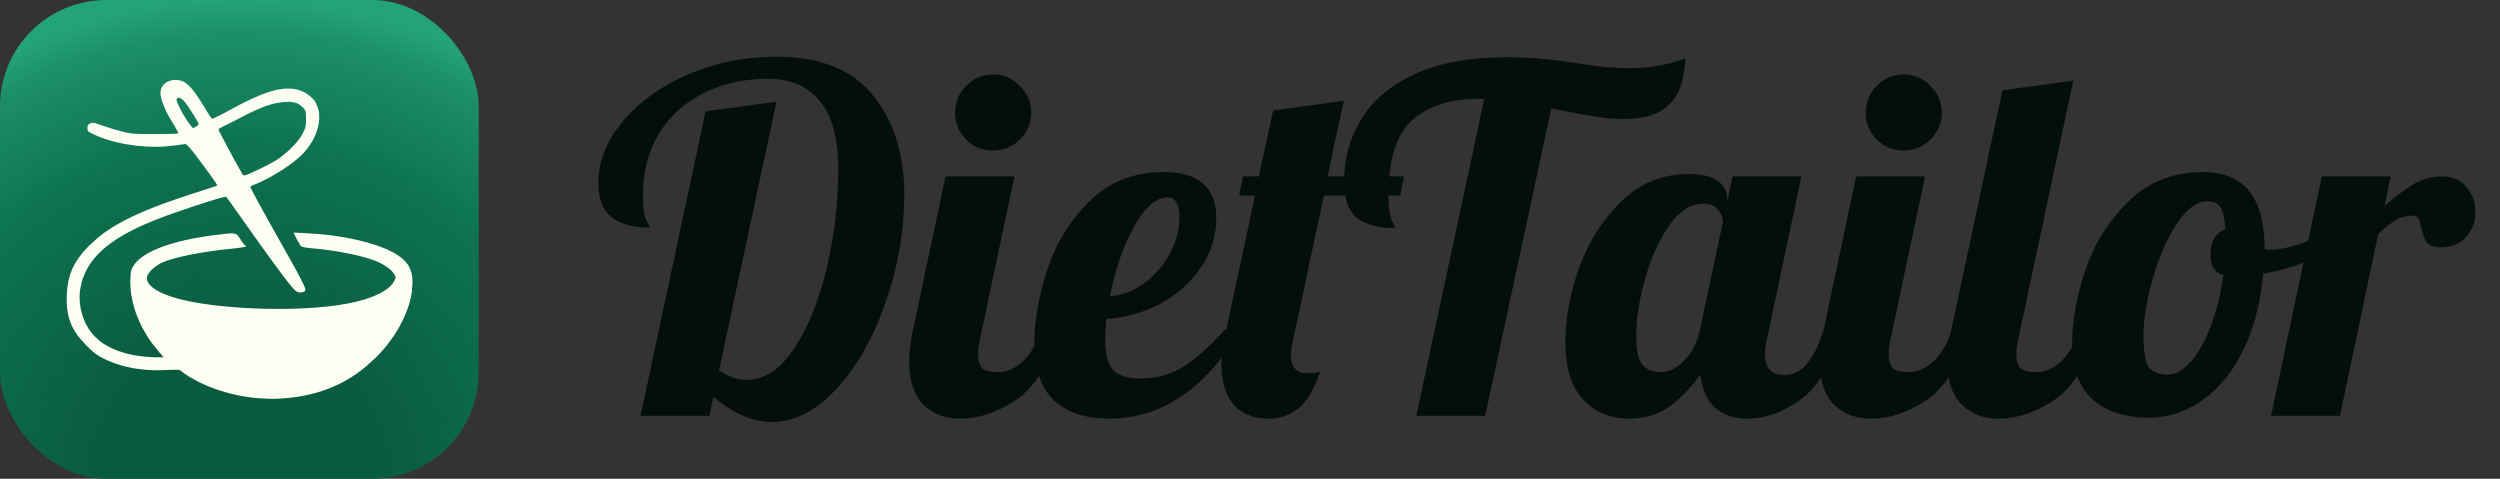
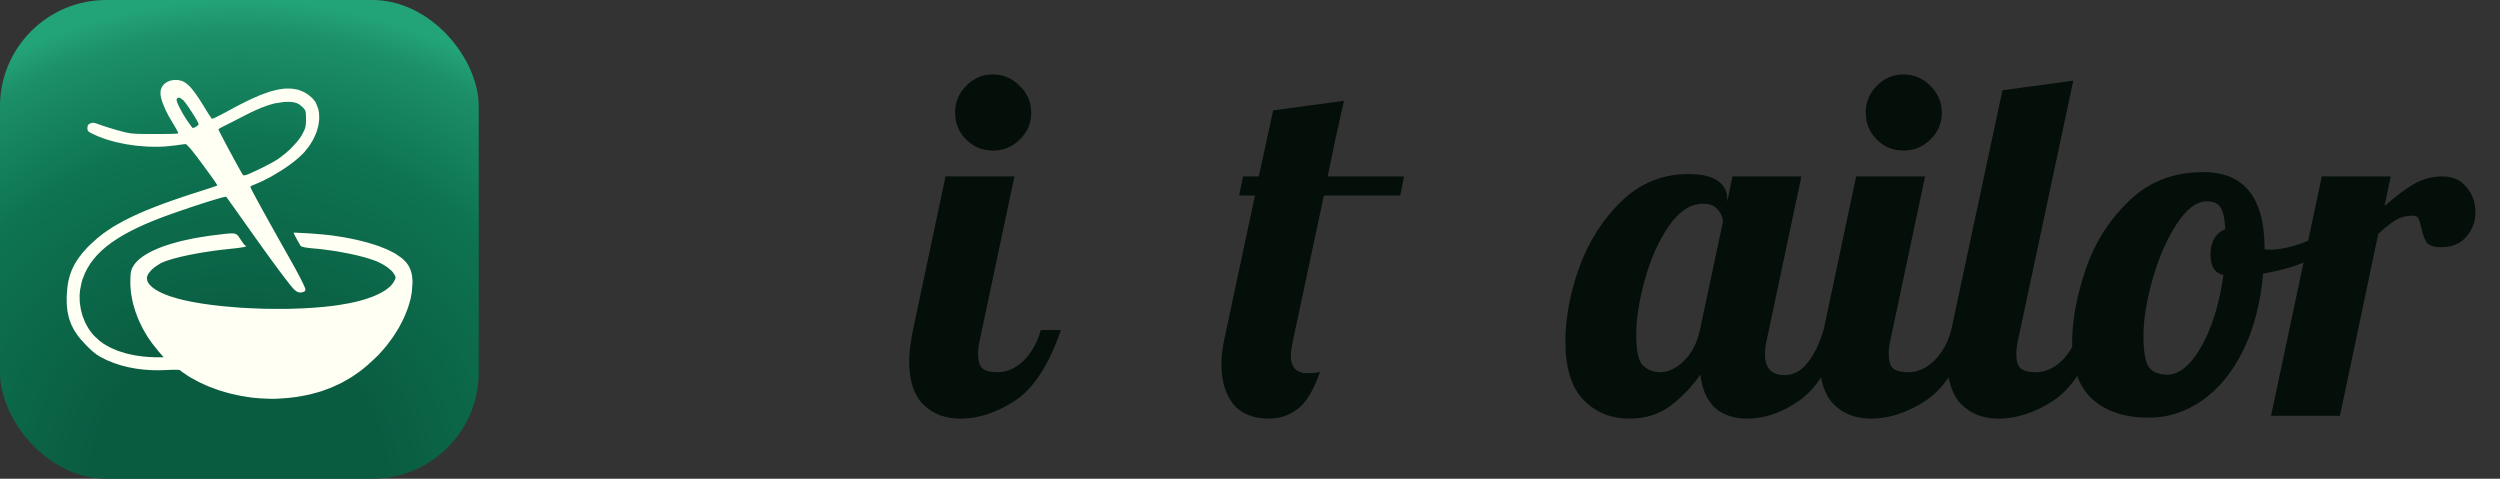
<svg xmlns="http://www.w3.org/2000/svg" width="376" height="72" viewBox="0 0 376 72" fill="none">
  <rect x="0" y="0" width="376" height="72" fill="#333333" stroke="none" />
  <rect width="72" height="72" rx="16" fill="url(#paint0_radial_177_1657)" />
  <path d="M26.749 12.04L27.203 12.125L27.496 12.226L27.64 12.303L27.93 12.475L28.078 12.591L28.374 12.843L28.528 13.003L28.844 13.348L29.012 13.557L29.356 14.006L29.541 14.271L29.926 14.832L30.136 15.16L30.57 15.847L30.808 16.241L31.184 16.848L31.413 17.209L31.509 17.356L31.689 17.625L31.752 17.712L31.81 17.793L31.83 17.818L31.866 17.861L31.875 17.866L31.951 17.854L32.049 17.819L32.118 17.79L32.272 17.724L32.368 17.679L32.57 17.584L32.686 17.526L33.195 17.273L33.494 17.117L34.12 16.785L34.457 16.6L35.44 16.071L36.066 15.743L36.366 15.591L36.954 15.296L37.235 15.16L37.789 14.896L38.052 14.778L39.077 14.329L39.546 14.151L40.455 13.824L40.872 13.704L41.684 13.494L42.058 13.43L42.79 13.329L43.131 13.32L43.8 13.326L44.118 13.367L44.742 13.475L45.044 13.564L45.762 13.874L46.253 14.171L46.481 14.349L46.922 14.717L47.099 14.91L47.27 15.103L47.341 15.198L47.47 15.388L47.518 15.48L47.847 16.333L47.977 16.94L47.996 17.259L48.01 17.905L47.975 18.238L47.876 18.91L47.786 19.251L47.579 19.932L47.435 20.272L47.124 20.95L46.93 21.283L46.518 21.943L46.274 22.263L45.766 22.89L45.476 23.189L44.809 23.812L44.294 24.241L44.009 24.46L43.419 24.897L43.103 25.115L42.459 25.547L42.122 25.758L40.746 26.58L40.051 26.936L39.358 27.282L39.019 27.436L38.348 27.728L38.029 27.85L37.765 27.988L37.658 28.084V28.12L37.686 28.203L37.731 28.305L37.767 28.379L37.848 28.543L37.901 28.647L38.015 28.868L38.085 29L38.232 29.278L38.319 29.438L38.497 29.773L38.598 29.96L38.807 30.346L38.923 30.557L39.161 30.994L39.292 31.231L39.559 31.716L39.703 31.977L39.998 32.51L40.155 32.792L40.475 33.369L40.645 33.674L40.991 34.293L41.173 34.619L41.543 35.279L41.735 35.624L42.127 36.322L42.333 36.686L43.171 38.174L43.621 38.969L44.123 39.866L44.433 40.429L44.573 40.691L44.848 41.201L44.969 41.433L45.204 41.884L45.304 42.083L45.496 42.468L45.574 42.633L45.718 42.943L45.772 43.068L45.867 43.299L45.895 43.383L45.936 43.528V43.566L45.86 43.761L45.746 43.873L45.675 43.899L45.272 43.993L45.019 43.99L44.896 43.956L44.653 43.861L44.532 43.779L44.292 43.593L44.171 43.464L44.004 43.278L43.871 43.124L43.797 43.033L43.638 42.84L43.55 42.732L43.368 42.502L43.267 42.374L42.841 41.823L42.594 41.496L42.076 40.808L41.783 40.414L41.178 39.594L40.846 39.139L40.16 38.196L39.789 37.681L39.029 36.623L38.623 36.054L37.794 34.888L37.355 34.268L36.707 33.354L36.293 32.77L36.099 32.496L35.717 31.96L35.541 31.713L35.202 31.236L35.051 31.025L34.763 30.621L34.64 30.45L34.41 30.131L34.321 30.007L34.162 29.786L34.111 29.717L34.028 29.607L34.019 29.598L33.917 29.595L33.778 29.618L33.677 29.641L33.451 29.696L33.311 29.734L33.011 29.814L32.837 29.866L32.471 29.971L32.267 30.032L31.845 30.161L31.616 30.23L30.659 30.53L30.134 30.7L29.059 31.052L28.505 31.236L27.392 31.612L26.847 31.802L25.772 32.178L25.277 32.358L24.789 32.534L24.562 32.62L24.115 32.787L23.911 32.866L22.619 33.382L21.799 33.73L21.41 33.905L20.645 34.257L20.282 34.435L19.572 34.793L19.236 34.972L18.577 35.337L18.265 35.522L17.658 35.893L17.373 36.081L16.815 36.46L16.553 36.653L16.043 37.042L15.806 37.24L15.344 37.64L15.13 37.843L14.715 38.253L14.524 38.463L14.153 38.887L13.985 39.103L13.658 39.538L13.511 39.763L13.226 40.213L13.1 40.444L12.858 40.909L12.752 41.148L12.368 42.12L12.234 42.633L12.037 43.66L11.974 44.36V44.713L11.997 45.419L12.04 45.77L12.146 46.469L12.229 46.814L12.415 47.495L12.537 47.825L12.8 48.475L12.959 48.785L13.297 49.392L13.493 49.676L13.902 50.227L14.132 50.476L14.918 51.21L15.515 51.655L15.846 51.856L16.53 52.244L16.904 52.414L17.669 52.741L18.082 52.879L18.921 53.14L19.367 53.247L20.274 53.442L20.751 53.514L21.718 53.64L22.222 53.678L23.242 53.732H24.606L23.79 52.783L22.849 51.596L22.276 50.774L22.018 50.352L21.52 49.501L21.301 49.067L20.882 48.193L20.703 47.751L20.367 46.862L20.23 46.415L19.979 45.521L19.887 45.074L19.723 44.18L19.676 43.736L19.605 42.852V42.416L19.62 41.63L19.646 41.216L19.671 41.047L19.728 40.737L19.769 40.605L19.862 40.351L19.925 40.229L20.181 39.809L20.393 39.535L20.518 39.401L20.778 39.136L20.928 39.005L21.238 38.75L21.412 38.624L21.773 38.377L21.97 38.257L22.377 38.021L22.598 37.905L23.051 37.678L23.295 37.569L23.792 37.353L24.058 37.247L24.6 37.042L24.888 36.944L25.473 36.751L25.78 36.658L27.054 36.302L27.751 36.142L29.184 35.837L29.957 35.705L31.54 35.454L32.383 35.35L32.946 35.281L33.286 35.24L33.438 35.221L34.005 35.157L34.231 35.137L34.647 35.104L34.809 35.103L35.106 35.109L35.222 35.129L35.432 35.18L35.515 35.223L35.67 35.324L35.738 35.393L35.871 35.548L35.939 35.649L36.081 35.863L36.166 35.995L36.401 36.345L36.548 36.549L36.611 36.632L36.732 36.78L36.775 36.826L36.853 36.899L36.87 36.901L36.957 36.947L36.994 37.01V37.049L36.952 37.082L36.884 37.105L36.833 37.12L36.581 37.176L36.398 37.207L35.995 37.27L35.753 37.3L35.243 37.361L34.965 37.389L33.193 37.584L32.034 37.734L31.474 37.818L30.364 37.991L29.838 38.083L28.801 38.273L28.319 38.374L27.377 38.577L26.95 38.682L26.125 38.895L25.764 39.002L25.077 39.218L24.794 39.325L24.52 39.434L24.399 39.487L24.169 39.594L24.072 39.647L23.293 40.157L22.843 40.538L22.664 40.736L22.343 41.132L22.243 41.32L22.155 41.506L22.129 41.593L22.089 41.765V41.844L22.151 42.212L22.25 42.456L22.329 42.578L22.508 42.822L22.624 42.943L22.878 43.18L23.032 43.299L23.356 43.532L23.545 43.645L23.939 43.87L24.161 43.979L24.621 44.193L24.876 44.295L25.403 44.498L25.688 44.594L26.774 44.919L27.569 45.122L28 45.216L28.881 45.399L29.349 45.481L30.305 45.645L30.808 45.719L31.828 45.861L32.358 45.923L33.431 46.044L33.985 46.096L36.235 46.283L37.401 46.344L39.748 46.44L40.928 46.451L43.287 46.453L44.441 46.416L45.589 46.374L46.15 46.342L47.266 46.273L47.808 46.228L48.881 46.134L49.398 46.077L50.416 45.955L50.903 45.884L52.484 45.613L53.473 45.402L53.933 45.283L54.831 45.036L55.243 44.899L56.04 44.617L56.398 44.464L57.087 44.152L57.388 43.985L57.961 43.645L58.203 43.466L58.651 43.103L58.829 42.913L59.148 42.527L59.256 42.329L59.433 41.981L59.493 41.816L59.491 41.743L59.471 41.598L59.43 41.511L59.329 41.318L59.248 41.179L59.066 40.924L58.908 40.747L58.815 40.658L58.398 40.297L58.141 40.12L57.602 39.774L57.302 39.617L56.687 39.317L56.37 39.197L55.525 38.908L54.896 38.718L54.554 38.626L53.852 38.446L53.478 38.359L52.718 38.189L52.322 38.11L50.699 37.806L49.859 37.682L48.175 37.458L47.354 37.384L46.831 37.333L46.526 37.3L46.393 37.285L46.143 37.252L46.036 37.236L45.835 37.203L45.751 37.184L45.459 37.113L45.368 37.074L45.223 36.988L45.191 36.939L44.881 36.407L44.645 35.98L44.535 35.774L44.428 35.571L44.381 35.48L44.294 35.307L44.259 35.236L44.197 35.108L44.181 35.066L44.156 35L44.161 34.997L44.219 34.994L44.305 34.995L44.371 34.997L44.515 35L44.606 35.005L44.802 35.012L44.916 35.019L45.415 35.042L45.714 35.056L46.34 35.091L46.682 35.111L48.654 35.269L49.947 35.414L50.578 35.507L51.827 35.705L52.428 35.82L53.614 36.063L54.178 36.2L55.283 36.483L55.8 36.64L56.805 36.96L57.265 37.133L58.155 37.488L58.549 37.676L59.304 38.059L59.624 38.258L60.238 38.679L60.597 38.966L60.751 39.116L61.046 39.418L61.172 39.576L61.406 39.899L61.502 40.073L61.679 40.424L61.747 40.612L61.871 40.998L61.916 41.206L61.99 41.635L62.01 41.866L62.038 42.341L62.036 42.598L61.932 43.946L61.767 44.874L61.639 45.349L61.354 46.306L61.17 46.788L60.773 47.758L60.534 48.241L60.033 49.207L59.745 49.684L59.143 50.634L58.809 51.098L58.118 52.015L57.741 52.459L56.966 53.33L56.55 53.743L55.228 54.961L54.323 55.703L53.854 56.04L52.908 56.691L52.42 56.983L51.431 57.546L50.919 57.793L49.884 58.268L49.349 58.473L48.266 58.862L47.703 59.025L46.567 59.329L45.978 59.451L44.784 59.672L44.164 59.754L43.615 59.819L43.312 59.848L42.692 59.901L42.384 59.922L41.771 59.96L41.493 59.97L40.962 59.985L40.753 59.983L39.039 59.906L37.901 59.799L37.337 59.718L36.214 59.538L35.66 59.423L34.561 59.172L34.024 59.022L32.958 58.703L32.441 58.52L31.416 58.138L30.924 57.923L29.951 57.478L29.487 57.232L28.574 56.727L28.145 56.454L27.478 56L27.311 55.873L27.253 55.824L27.155 55.736L27.142 55.713L26.975 55.649L26.748 55.622L26.582 55.616L26.214 55.611L25.981 55.616L25.481 55.632L25.184 55.649L23.868 55.687L23.007 55.678L22.588 55.655L21.753 55.601L21.347 55.556L20.541 55.456L20.148 55.388L19.37 55.241L18.991 55.151L18.242 54.958L17.88 54.845L17.161 54.608L16.813 54.471L16.127 54.189L15.796 54.031L15.033 53.635L14.596 53.367L14.387 53.212L13.97 52.883L13.739 52.675L13.506 52.459L13.38 52.337L13.118 52.081L12.973 51.936L12.183 51.08L11.722 50.514L11.525 50.23L11.153 49.658L10.999 49.367L10.709 48.779L10.593 48.473L10.379 47.856L10.301 47.533L10.162 46.875L10.118 46.527L10.048 45.816L10.037 45.438L10.031 44.663L10.05 44.247L10.142 43.164L10.243 42.483L10.315 42.157L10.475 41.519L10.578 41.214L10.8 40.609L10.937 40.315L11.227 39.734L11.399 39.449L11.762 38.88L11.972 38.598L12.413 38.032L12.663 37.747L13.185 37.174L13.479 36.881L14.675 35.794L15.548 35.101L16.03 34.768L17.025 34.11L17.576 33.79L18.718 33.153L19.35 32.84L19.993 32.526L20.331 32.37L21.019 32.058L21.382 31.901L22.119 31.589L22.506 31.433L23.295 31.119L23.709 30.961L24.55 30.642L24.992 30.483L25.89 30.161L26.362 29.997L27.319 29.671L27.822 29.504L28.841 29.169L29.376 28.998L30.634 28.594L31.015 28.47L31.189 28.412L31.525 28.302L31.674 28.252L31.959 28.158L32.078 28.117L32.302 28.041L32.388 28.012L32.541 27.959L32.589 27.941L32.663 27.913L32.666 27.908L32.643 27.819L32.575 27.695L32.517 27.602L32.383 27.393L32.291 27.258L32.09 26.964L31.964 26.786L31.694 26.408L31.535 26.187L31.199 25.724L31.005 25.462L30.603 24.914L30.376 24.609L29.906 23.977L29.646 23.629L29.028 22.831L28.659 22.382L28.505 22.209L28.356 22.044L28.291 21.978L28.167 21.852L28.116 21.806L28.02 21.724L27.983 21.701L27.92 21.666L27.9 21.668L27.695 21.689L27.475 21.717L27.334 21.735L27.034 21.775L26.865 21.798L26.519 21.847L26.342 21.874L24.86 22.027L23.831 22.075L23.303 22.072L22.243 22.05L21.71 22.014L20.64 21.925L20.11 21.856L19.055 21.704L18.54 21.605L17.522 21.39L17.035 21.262L16.074 20.99L15.626 20.833L14.748 20.506L14.347 20.323L13.976 20.152L13.773 20.053L13.69 20.01L13.537 19.927L13.479 19.89L13.37 19.815L13.33 19.781L13.203 19.639L13.178 19.558L13.146 19.383V19.264L13.168 19.014L13.204 18.878L13.238 18.824L13.314 18.723L13.368 18.68L13.489 18.601L13.569 18.565L13.822 18.483L13.999 18.468L14.105 18.481L14.332 18.524L14.481 18.57L14.804 18.675L15.018 18.755L15.559 18.943L16.02 19.093L16.278 19.174L17.364 19.503L17.866 19.642L18.462 19.804L18.807 19.893L18.966 19.927L19.575 20.046L19.92 20.079L20.276 20.109L20.483 20.119L20.918 20.135L21.178 20.14L21.73 20.148L22.063 20.152L22.405 20.153H22.594L22.982 20.155L23.194 20.157L24.562 20.152L24.976 20.147L25.166 20.143L25.535 20.137L25.698 20.134L26.011 20.124L26.142 20.119L26.388 20.109L26.483 20.104L26.653 20.091L26.706 20.084L26.792 20.073L26.799 20.064L26.767 19.914L26.68 19.715L26.607 19.578L26.446 19.279L26.345 19.106L26.128 18.741L26.006 18.547L25.309 17.348L24.908 16.559L24.747 16.186L24.451 15.457L24.348 15.132L24.255 14.812L24.221 14.666L24.161 14.382L24.144 14.253L24.141 13.76L24.199 13.45L24.254 13.308L24.383 13.034L24.471 12.912L24.664 12.676L24.782 12.576L25.032 12.388L25.176 12.312L25.476 12.175L25.643 12.129L25.986 12.05L26.171 12.035L26.549 12.02M43.164 15.32L42.825 15.332L42.639 15.345L41.392 15.535L40.947 15.644L40.713 15.713L40.238 15.861L39.988 15.95L39.479 16.139L39.209 16.249L38.661 16.48L38.37 16.612L37.777 16.886L37.462 17.041L36.82 17.361L36.48 17.539L35.621 17.984L35.056 18.273L34.799 18.403L34.307 18.651L34.111 18.75L33.922 18.842L33.844 18.88L33.698 18.951L33.644 18.976L33.09 19.273L32.961 19.36L32.921 19.395L32.858 19.457L32.857 19.477L32.895 19.573L32.956 19.703L33.003 19.797L33.107 20.003L33.173 20.13L33.312 20.401L33.393 20.556L33.562 20.878L33.655 21.054L33.847 21.417L33.948 21.61L34.372 22.403L34.594 22.816L35.039 23.639L35.252 24.03L35.667 24.788L35.846 25.11L36.018 25.42L36.094 25.555L36.239 25.809L36.297 25.913L36.406 26.102L36.446 26.166L36.513 26.275L36.53 26.296L36.596 26.355L36.649 26.365L36.77 26.372L36.856 26.354L37.047 26.306L37.174 26.26L37.449 26.153L37.625 26.075L38.863 25.504L39.7 25.095L40.089 24.892L40.844 24.493L41.159 24.313L41.46 24.139L41.591 24.059L41.834 23.908L41.93 23.842L42.974 23.03L43.666 22.405L43.986 22.075L44.6 21.414L44.852 21.095L45.092 20.782L45.193 20.633L45.382 20.343L45.454 20.209L45.751 19.621L45.882 19.296L45.921 19.136L45.984 18.809L45.998 18.613L46.009 18.408L46.013 18.293L46.017 18.049V17.909L46.016 17.514L46.011 17.293L46.006 17.201L45.978 16.876L45.946 16.757L45.867 16.543L45.8 16.447L45.648 16.256L45.537 16.139L45.011 15.705L44.621 15.502L44.395 15.441L43.916 15.34L43.626 15.325L43.328 15.317M26.703 14.72L26.648 14.779L26.561 14.93V15.052L26.602 15.254L26.67 15.447L26.72 15.566L26.831 15.819L26.898 15.96L27.044 16.256L27.127 16.412L27.483 17.066L27.678 17.392L28.079 18.035L28.271 18.308L28.453 18.563L28.536 18.677L28.695 18.893L28.76 18.979L28.877 19.134L28.917 19.183L28.98 19.258H28.987L29.224 19.189L29.421 19.088L29.517 19.025L29.702 18.895L29.767 18.834L29.873 18.717V18.679L29.795 18.461L29.674 18.222L29.586 18.067L29.396 17.737L29.283 17.55L29.046 17.166L28.917 16.967L28.39 16.162L28.147 15.822L27.913 15.497L27.812 15.368L27.627 15.137L27.559 15.07L27.197 14.789L26.971 14.695L26.877 14.694L26.703 14.72Z" fill="#FFFFF4" />
-   <path d="M116.064 63.468C113.184 63.468 110.256 62.196 107.28 59.652L106.704 62.532H96.336L106.128 16.74L116.784 15.3L108.144 55.692C109.488 56.652 110.856 57.132 112.248 57.132C114.984 57.132 117.384 55.548 119.448 52.38C121.56 49.212 123.192 45.18 124.344 40.284C125.496 35.388 126.072 30.444 126.072 25.452C126.072 20.748 125.136 17.316 123.264 15.156C121.44 12.948 118.872 11.844 115.56 11.844C111.96 11.844 108.72 12.564 105.84 14.004C103.008 15.396 100.776 17.412 99.144 20.052C97.512 22.692 96.696 25.788 96.696 29.34C96.696 31.116 96.864 32.364 97.2 33.084C97.536 33.756 97.704 34.14 97.704 34.236C95.208 34.236 93.288 33.708 91.944 32.652C90.648 31.596 90 29.892 90 27.54C90 24.276 91.224 21.18 93.672 18.252C96.12 15.324 99.384 12.972 103.464 11.196C107.592 9.42 112.032 8.532 116.784 8.532C123.36 8.532 128.208 10.476 131.328 14.364C134.448 18.252 136.008 23.22 136.008 29.268C136.008 34.74 135.072 40.14 133.2 45.468C131.376 50.748 128.928 55.068 125.856 58.428C122.784 61.788 119.52 63.468 116.064 63.468Z" fill="#050F0A" />
  <path d="M149.334 22.644C147.75 22.644 146.406 22.092 145.302 20.988C144.198 19.884 143.646 18.54 143.646 16.956C143.646 15.372 144.198 14.028 145.302 12.924C146.406 11.772 147.75 11.196 149.334 11.196C150.918 11.196 152.262 11.772 153.366 12.924C154.518 14.028 155.094 15.372 155.094 16.956C155.094 18.54 154.518 19.884 153.366 20.988C152.262 22.092 150.918 22.644 149.334 22.644ZM144.438 62.964C142.134 62.964 140.262 62.244 138.822 60.804C137.43 59.364 136.734 57.204 136.734 54.324C136.734 53.124 136.926 51.564 137.31 49.644L142.206 26.532H152.574L147.39 51.012C147.198 51.732 147.102 52.5 147.102 53.316C147.102 54.276 147.318 54.972 147.75 55.404C148.23 55.788 148.998 55.98 150.054 55.98C151.446 55.98 152.742 55.404 153.942 54.252C155.142 53.052 156.006 51.516 156.534 49.644H159.558C157.782 54.828 155.502 58.356 152.718 60.228C149.934 62.052 147.174 62.964 144.438 62.964Z" fill="#050F0A" />
-   <path d="M166.801 62.964C163.249 62.964 160.489 62.052 158.521 60.228C156.553 58.356 155.57 55.452 155.57 51.516C155.57 48.204 156.217 44.556 157.513 40.572C158.809 36.588 160.922 33.156 163.85 30.276C166.778 27.348 170.497 25.884 175.009 25.884C180.289 25.884 182.93 28.188 182.93 32.796C182.93 35.484 182.162 37.956 180.626 40.212C179.09 42.468 177.05 44.292 174.506 45.684C171.962 47.028 169.249 47.796 166.369 47.988C166.273 49.428 166.226 50.388 166.226 50.868C166.226 53.22 166.634 54.828 167.45 55.692C168.266 56.508 169.586 56.916 171.41 56.916C174.001 56.916 176.209 56.316 178.034 55.116C179.906 53.916 181.946 52.092 184.154 49.644H186.602C181.274 58.524 174.673 62.964 166.801 62.964ZM166.946 44.532C168.722 44.436 170.401 43.812 171.985 42.66C173.617 41.508 174.914 40.044 175.874 38.268C176.882 36.492 177.385 34.62 177.385 32.652C177.385 30.684 176.786 29.7 175.586 29.7C173.858 29.7 172.154 31.212 170.474 34.236C168.842 37.26 167.666 40.692 166.946 44.532Z" fill="#050F0A" />
  <path d="M190.906 62.964C188.458 62.964 186.634 62.22 185.434 60.732C184.282 59.244 183.706 57.276 183.706 54.828C183.706 53.58 183.85 52.308 184.138 51.012L188.746 29.412H186.37L186.946 26.532H189.322L191.482 16.596L202.138 15.156C201.706 16.98 201.466 18.06 201.418 18.396C201.082 19.74 200.506 22.452 199.69 26.532H211.17L210.594 29.412H199.114L194.506 51.012C194.266 52.068 194.146 52.908 194.146 53.532C194.146 55.26 194.986 56.124 196.666 56.124C197.53 56.124 198.154 56.052 198.538 55.908C197.578 58.692 196.45 60.564 195.154 61.524C193.858 62.484 192.442 62.964 190.906 62.964Z" fill="#050F0A" />
-   <path d="M223.234 14.868H222.37C218.098 14.868 214.762 15.948 212.362 18.108C210.01 20.22 208.834 23.988 208.834 29.412C208.834 31.188 209.002 32.436 209.338 33.156C209.674 33.828 209.842 34.212 209.842 34.308C207.25 34.308 205.306 33.78 204.01 32.724C202.762 31.62 202.138 29.82 202.138 27.324C202.138 23.916 202.978 20.82 204.658 18.036C206.338 15.204 209.002 12.924 212.65 11.196C216.346 9.468 221.026 8.604 226.69 8.604C229.858 8.604 233.266 8.892 236.914 9.468C239.986 9.996 242.722 10.26 245.122 10.26C248.194 10.26 250.978 9.756 253.474 8.748C253.378 11.868 252.586 14.172 251.098 15.66C249.61 17.148 247.402 17.892 244.474 17.892C242.938 17.892 241.402 17.772 239.866 17.532C238.33 17.292 236.146 16.884 233.314 16.308L223.378 62.532H213.01L223.234 14.868Z" fill="#050F0A" />
  <path d="M245.01 62.964C242.274 62.964 239.994 62.028 238.17 60.156C236.346 58.284 235.434 55.356 235.434 51.372C235.434 47.82 236.13 44.1 237.522 40.212C238.962 36.276 241.074 32.964 243.858 30.276C246.69 27.54 250.05 26.172 253.938 26.172C255.906 26.172 257.37 26.508 258.33 27.18C259.29 27.852 259.77 28.74 259.77 29.844V30.348L260.562 26.532H270.93L265.746 51.012C265.554 51.732 265.458 52.5 265.458 53.316C265.458 55.38 266.442 56.412 268.41 56.412C269.754 56.412 270.906 55.788 271.866 54.54C272.874 53.292 273.666 51.66 274.242 49.644H277.266C275.49 54.828 273.282 58.356 270.642 60.228C268.05 62.052 265.434 62.964 262.794 62.964C260.778 62.964 259.146 62.412 257.898 61.308C256.698 60.156 255.978 58.5 255.738 56.34C254.346 58.308 252.786 59.916 251.058 61.164C249.378 62.364 247.362 62.964 245.01 62.964ZM249.69 55.98C250.89 55.98 252.066 55.428 253.218 54.324C254.418 53.172 255.234 51.612 255.666 49.644L259.122 33.372C259.122 32.748 258.882 32.148 258.402 31.572C257.922 30.948 257.178 30.636 256.17 30.636C254.25 30.636 252.522 31.764 250.986 34.02C249.45 36.228 248.25 38.916 247.386 42.084C246.522 45.204 246.09 47.964 246.09 50.364C246.09 52.764 246.426 54.3 247.098 54.972C247.818 55.644 248.682 55.98 249.69 55.98Z" fill="#050F0A" />
  <path d="M286.293 22.644C284.709 22.644 283.365 22.092 282.261 20.988C281.157 19.884 280.605 18.54 280.605 16.956C280.605 15.372 281.157 14.028 282.261 12.924C283.365 11.772 284.709 11.196 286.293 11.196C287.877 11.196 289.221 11.772 290.325 12.924C291.477 14.028 292.053 15.372 292.053 16.956C292.053 18.54 291.477 19.884 290.325 20.988C289.221 22.092 287.877 22.644 286.293 22.644ZM281.397 62.964C279.093 62.964 277.221 62.244 275.781 60.804C274.389 59.364 273.693 57.204 273.693 54.324C273.693 53.124 273.885 51.564 274.269 49.644L279.165 26.532H289.533L284.349 51.012C284.157 51.732 284.061 52.5 284.061 53.316C284.061 54.276 284.277 54.972 284.709 55.404C285.189 55.788 285.957 55.98 287.013 55.98C288.405 55.98 289.701 55.404 290.901 54.252C292.101 53.052 292.965 51.516 293.493 49.644H296.517C294.741 54.828 292.461 58.356 289.677 60.228C286.893 62.052 284.133 62.964 281.397 62.964Z" fill="#050F0A" />
  <path d="M300.592 62.964C298.288 62.964 296.416 62.244 294.976 60.804C293.584 59.364 292.888 57.204 292.888 54.324C292.888 53.124 293.08 51.564 293.464 49.644L301.168 13.572L311.824 12.132L303.544 51.012C303.352 51.732 303.256 52.5 303.256 53.316C303.256 54.276 303.472 54.972 303.904 55.404C304.384 55.788 305.152 55.98 306.208 55.98C307.6 55.98 308.896 55.404 310.096 54.252C311.296 53.052 312.16 51.516 312.688 49.644H315.712C313.936 54.828 311.656 58.356 308.872 60.228C306.088 62.052 303.328 62.964 300.592 62.964Z" fill="#050F0A" />
  <path d="M323.171 62.82C319.619 62.82 316.811 61.908 314.747 60.084C312.683 58.26 311.651 55.38 311.651 51.444C311.651 48.18 312.323 44.556 313.667 40.572C315.011 36.588 317.171 33.156 320.147 30.276C323.123 27.348 326.867 25.884 331.379 25.884C337.523 25.884 340.595 29.724 340.595 37.404V37.476C340.739 37.524 341.003 37.548 341.387 37.548C342.971 37.548 344.795 37.14 346.859 36.324C348.923 35.46 350.795 34.428 352.475 33.228L353.123 35.172C351.731 36.66 349.907 37.932 347.651 38.988C345.443 39.996 343.019 40.716 340.379 41.148C339.995 45.516 339.011 49.332 337.427 52.596C335.843 55.86 333.803 58.38 331.307 60.156C328.811 61.932 326.099 62.82 323.171 62.82ZM326.051 56.34C327.203 56.34 328.355 55.692 329.507 54.396C330.659 53.052 331.667 51.252 332.531 48.996C333.395 46.692 334.019 44.148 334.403 41.364C333.107 41.076 332.459 40.068 332.459 38.34C332.459 36.372 333.203 35.076 334.691 34.452C334.595 32.868 334.355 31.788 333.971 31.212C333.587 30.588 332.915 30.276 331.955 30.276C330.371 30.276 328.835 31.428 327.347 33.732C325.859 36.036 324.659 38.796 323.747 42.012C322.835 45.228 322.379 48.06 322.379 50.508C322.379 52.812 322.643 54.372 323.171 55.188C323.699 55.956 324.659 56.34 326.051 56.34Z" fill="#050F0A" />
  <path d="M349.196 26.532H359.564L358.628 30.996C360.26 29.556 361.724 28.452 363.02 27.684C364.364 26.916 365.804 26.532 367.34 26.532C368.876 26.532 370.076 27.06 370.94 28.116C371.852 29.172 372.308 30.444 372.308 31.932C372.308 33.324 371.852 34.548 370.94 35.604C370.028 36.66 368.756 37.188 367.124 37.188C366.068 37.188 365.348 36.948 364.964 36.468C364.628 35.94 364.364 35.196 364.172 34.236C364.028 33.612 363.884 33.156 363.74 32.868C363.596 32.58 363.332 32.436 362.948 32.436C361.94 32.436 361.076 32.652 360.356 33.084C359.684 33.468 358.796 34.164 357.692 35.172L351.932 62.532H341.564L349.196 26.532Z" fill="#050F0A" />
  <defs>
    <radialGradient id="paint0_radial_177_1657" cx="0" cy="0" r="1" gradientUnits="userSpaceOnUse" gradientTransform="translate(36 72) rotate(-90) scale(72 74.337)">
      <stop offset="0.298" stop-color="#0A5C41" />
      <stop offset="0.697" stop-color="#0D7351" />
      <stop offset="0.928" stop-color="#1C8F68" />
      <stop offset="1" stop-color="#23A378" />
    </radialGradient>
  </defs>
</svg>